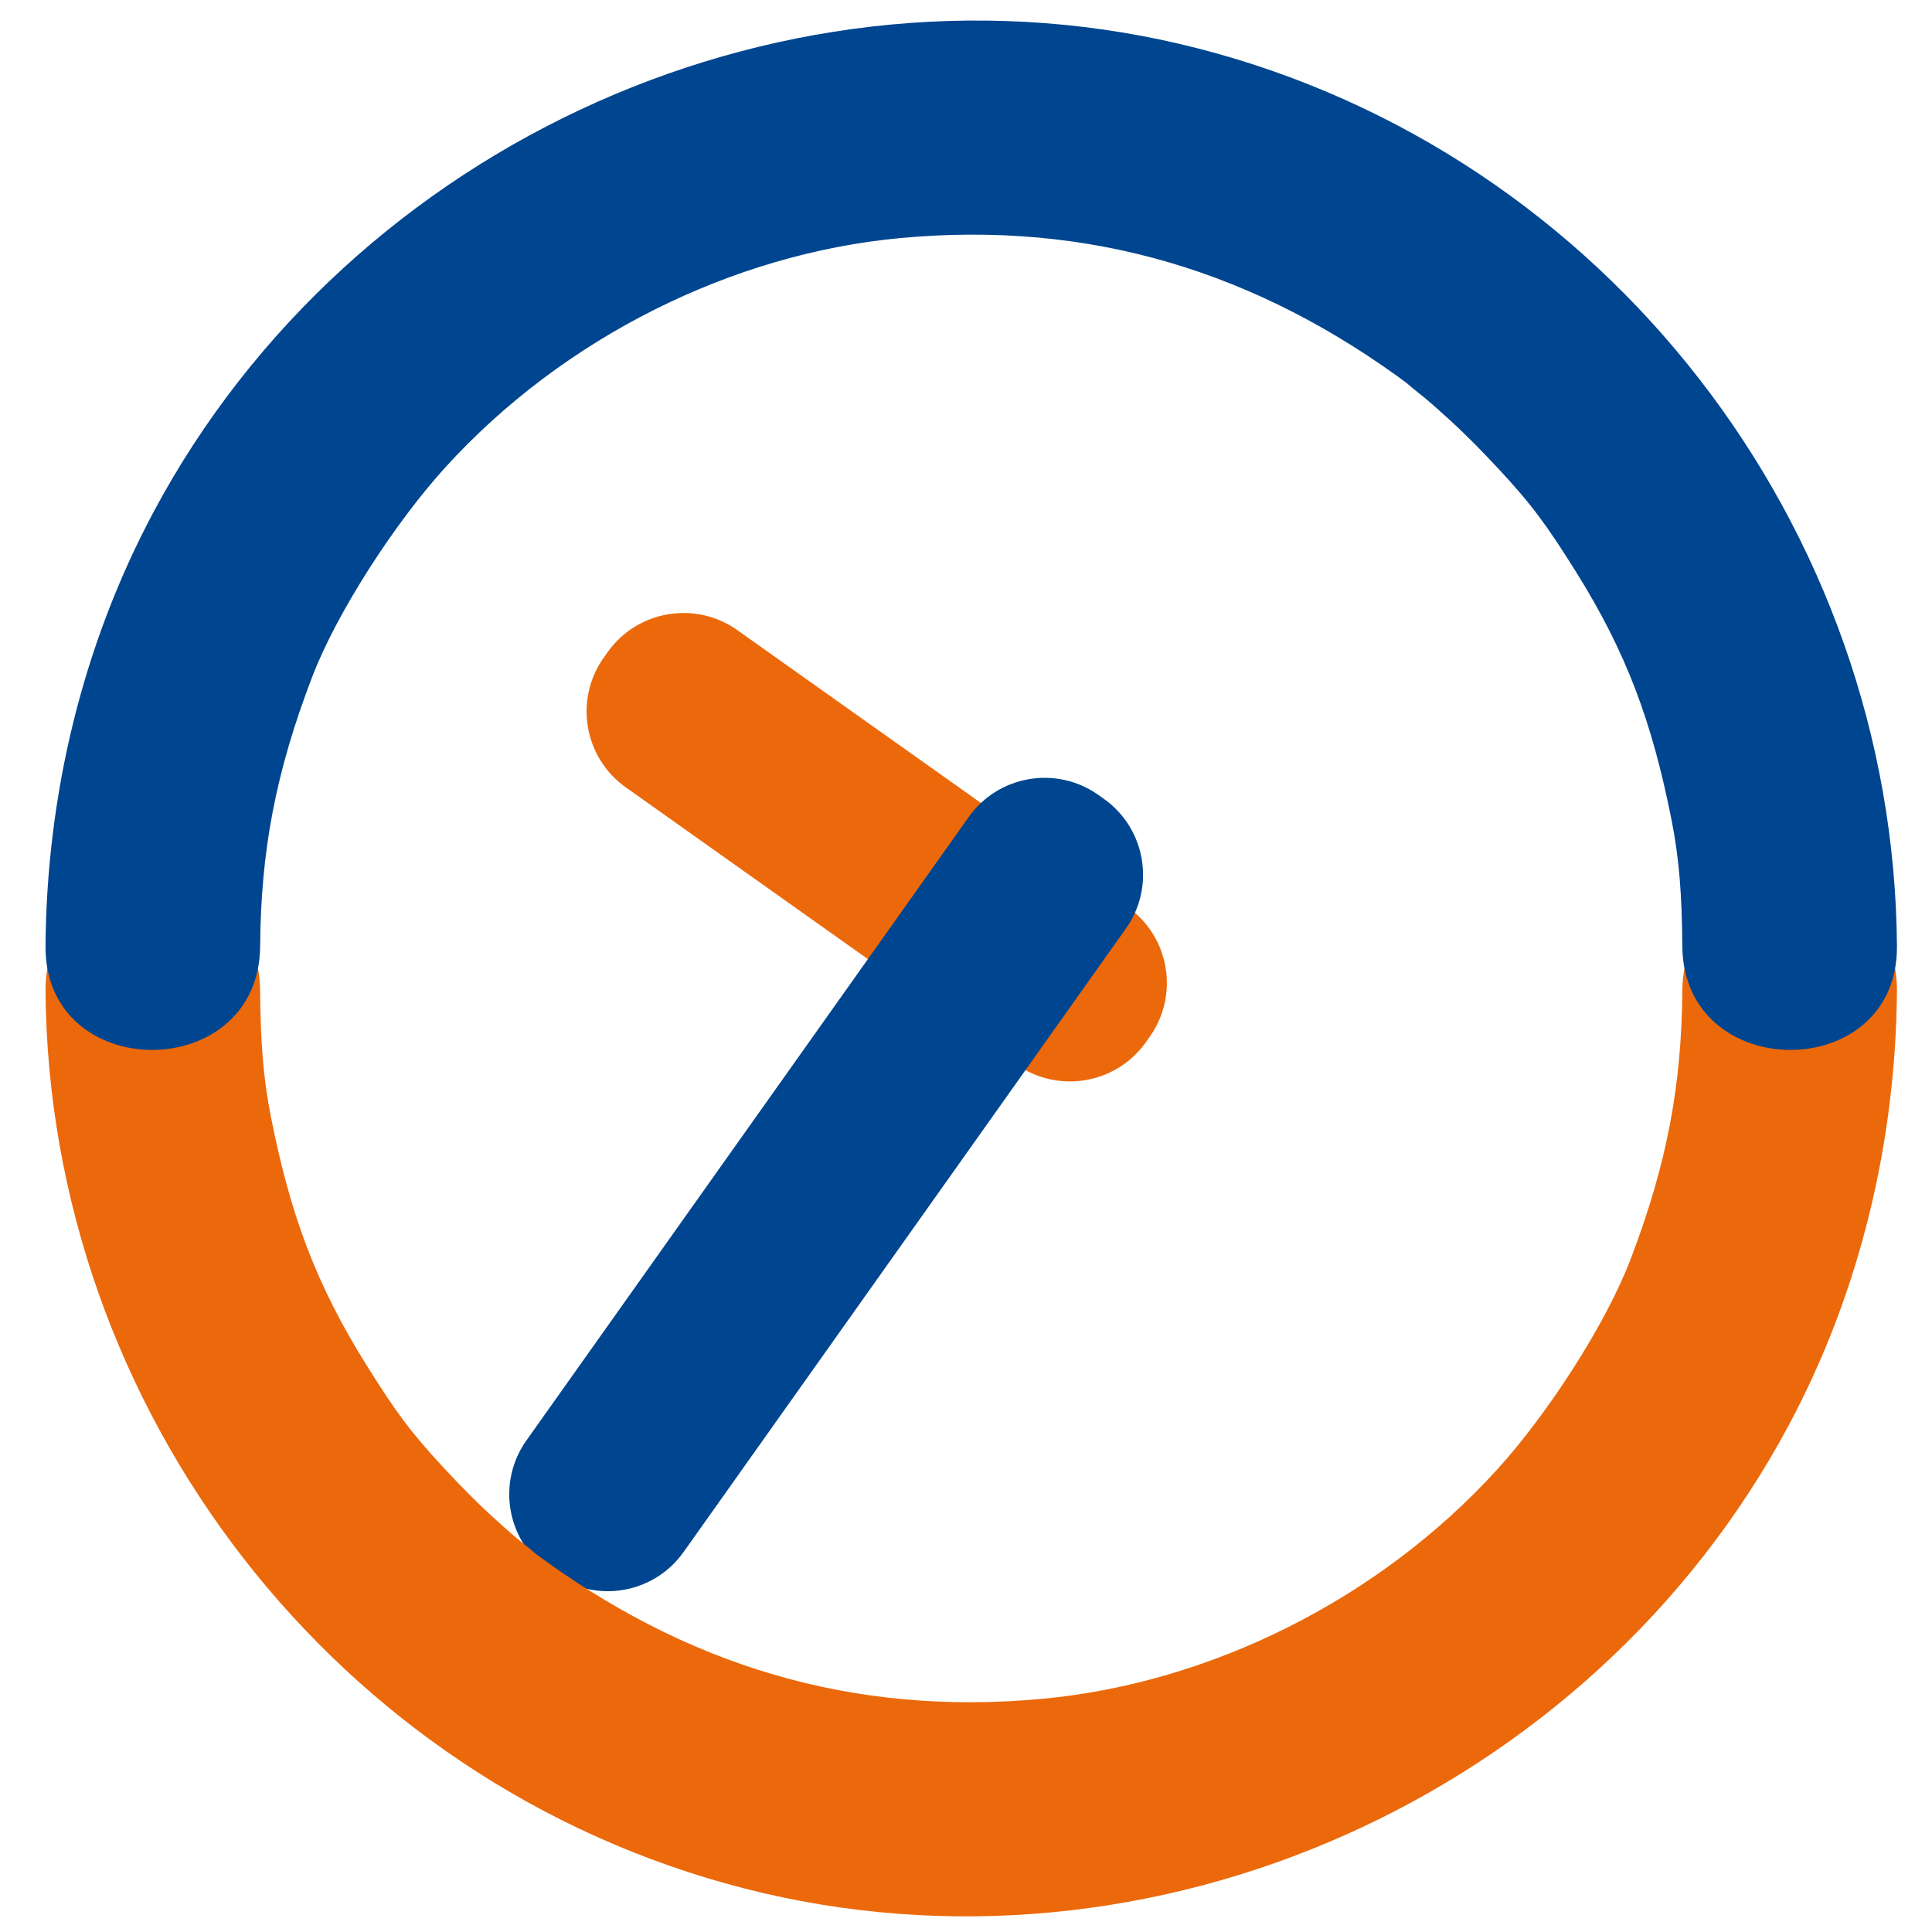
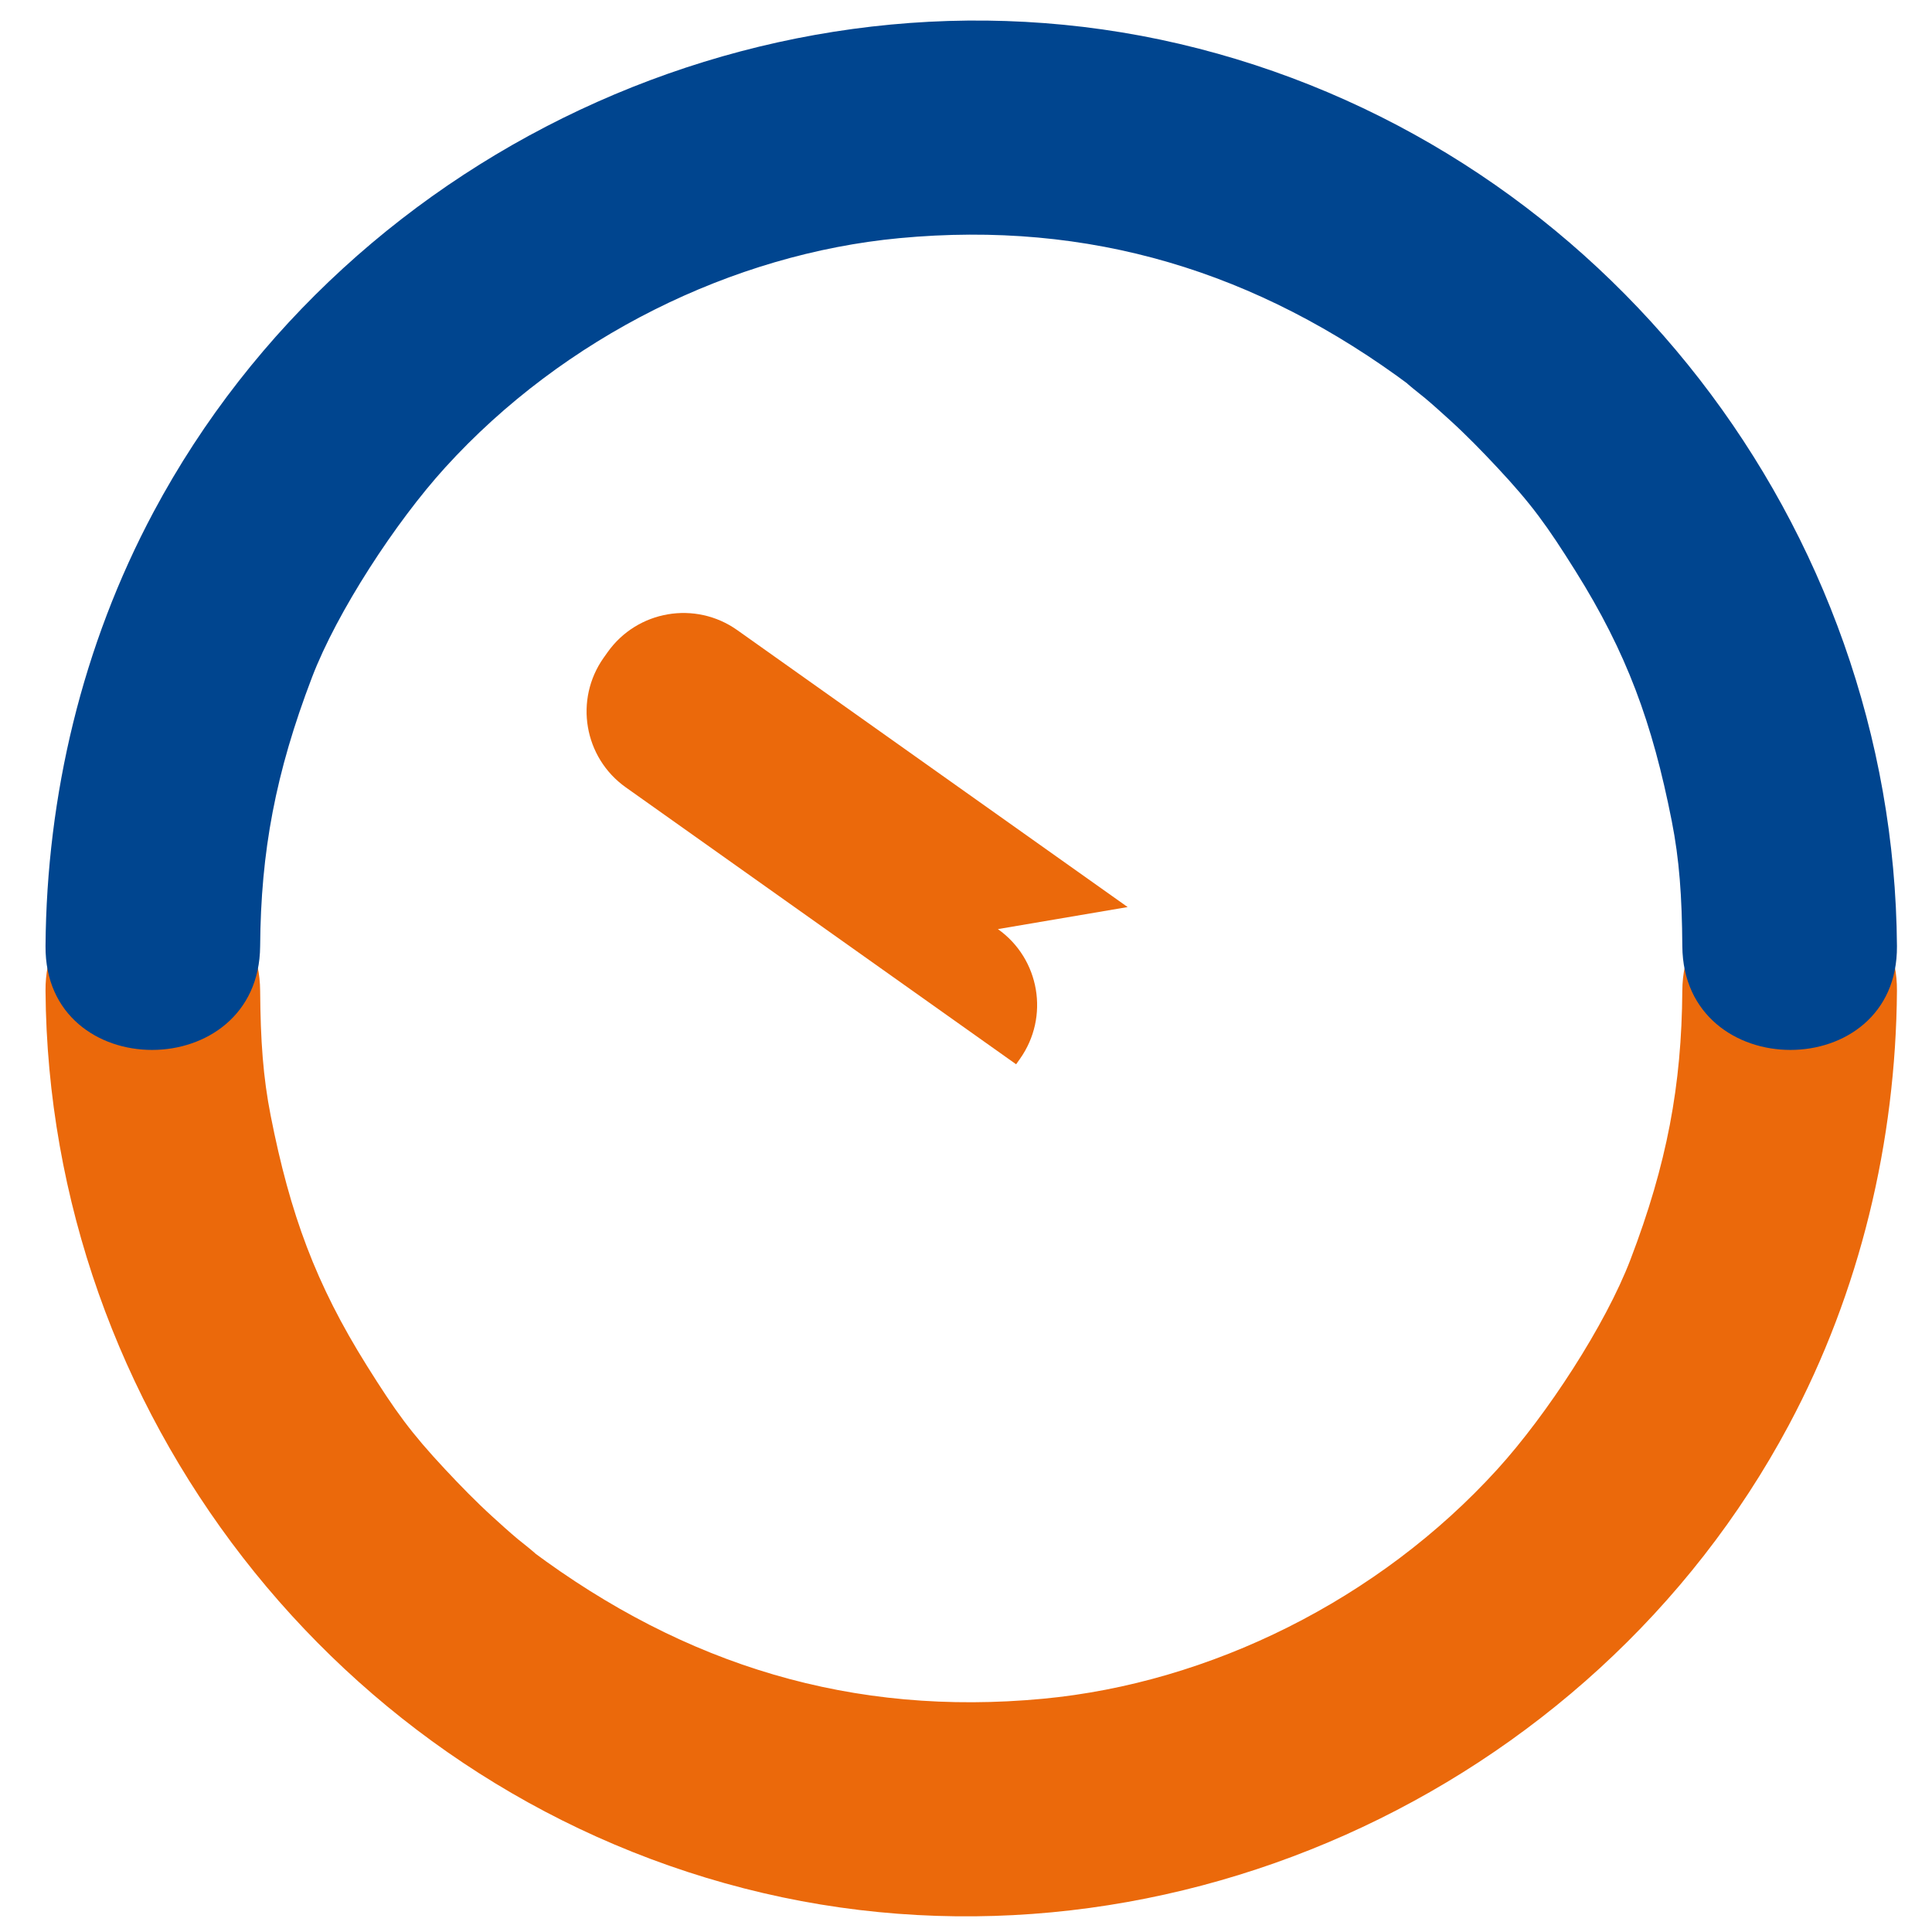
<svg xmlns="http://www.w3.org/2000/svg" width="800px" height="800px" viewBox="0 0 1024 1024" class="icon" version="1.1" fill="#000000">
  <g id="SVGRepo_bgCarrier" stroke-width="0" />
  <g id="SVGRepo_tracerCarrier" stroke-linecap="round" stroke-linejoin="round" />
  <g id="SVGRepo_iconCarrier">
-     <path d="M597.678 480.76L390.797 333.998c-22.209-15.766-53-10.532-68.762 11.687l-2.04 2.871c-15.753 22.214-10.526 53 11.691 68.762l206.876 146.771c22.218 15.757 53 10.527 68.766-11.687l2.035-2.876c15.768-22.218 10.529-53.005-11.685-68.766z" fill="#eb690b" />
-     <path d="M585.066 423.392l-2.871-2.034c-22.218-15.763-53.004-10.527-68.766 11.687L279.007 763.472c-15.762 22.214-10.527 53.005 11.69 68.763l2.871 2.04c22.218 15.762 53.004 10.53 68.762-11.688l234.423-330.428c15.767-22.22 10.531-53.001-11.687-68.767z" fill="#00458f" />
+     <path d="M597.678 480.76L390.797 333.998c-22.209-15.766-53-10.532-68.762 11.687l-2.04 2.871c-15.753 22.214-10.526 53 11.691 68.762l206.876 146.771l2.035-2.876c15.768-22.218 10.529-53.005-11.685-68.766z" fill="#eb690b" />
    <path d="M891.662 525.126c-0.363 50.106-8.104 91.767-27.502 142.522-13.232 34.625-44.231 82.177-70.529 111.108-62.993 69.31-152.478 113.292-240.772 121.615-100.773 9.501-189.621-17.478-271.287-78.551 7.65 5.723-7.536-6.408-7.061-6.009-4.562-3.821-8.967-7.82-13.369-11.824-8.803-8.003-17.105-16.535-25.225-25.224-18.148-19.432-26.188-30.526-41.439-54.866-27.11-43.264-40.704-80.283-51.007-132.536-4.015-20.354-5.395-39.803-5.586-66.233-0.531-73.33-114.29-73.381-113.758 0 1.607 222.487 154.098 420.146 370.093 475.715 216.482 55.697 449.039-49.258 553.91-245.54 37.754-70.664 56.715-150.224 57.293-230.179 0.526-73.379-113.231-73.328-113.761 0.002z" fill="#eb690b" />
    <path d="M137.884 501.467c0.362-50.104 8.103-91.762 27.502-142.52 13.233-34.621 44.233-82.173 70.53-111.108 62.993-69.309 152.472-113.29 240.768-121.615 100.773-9.5 189.626 17.479 271.292 78.554-7.652-5.721 7.532 6.408 7.057 6.01 4.563 3.819 8.968 7.821 13.371 11.823 8.803 8 17.108 16.535 25.228 25.225 18.147 19.43 26.187 30.526 41.438 54.866 27.111 43.264 40.709 80.28 51.009 132.533 4.014 20.352 5.396 39.804 5.586 66.232 0.529 73.33 114.287 73.384 113.76 0-1.608-222.489-154.107-420.144-370.099-475.715-216.482-55.7-449.036 49.26-553.905 245.541-37.753 70.664-56.715 150.219-57.292 230.174-0.534 73.384 113.225 73.33 113.755 0z" fill="#00458f" />
  </g>
</svg>